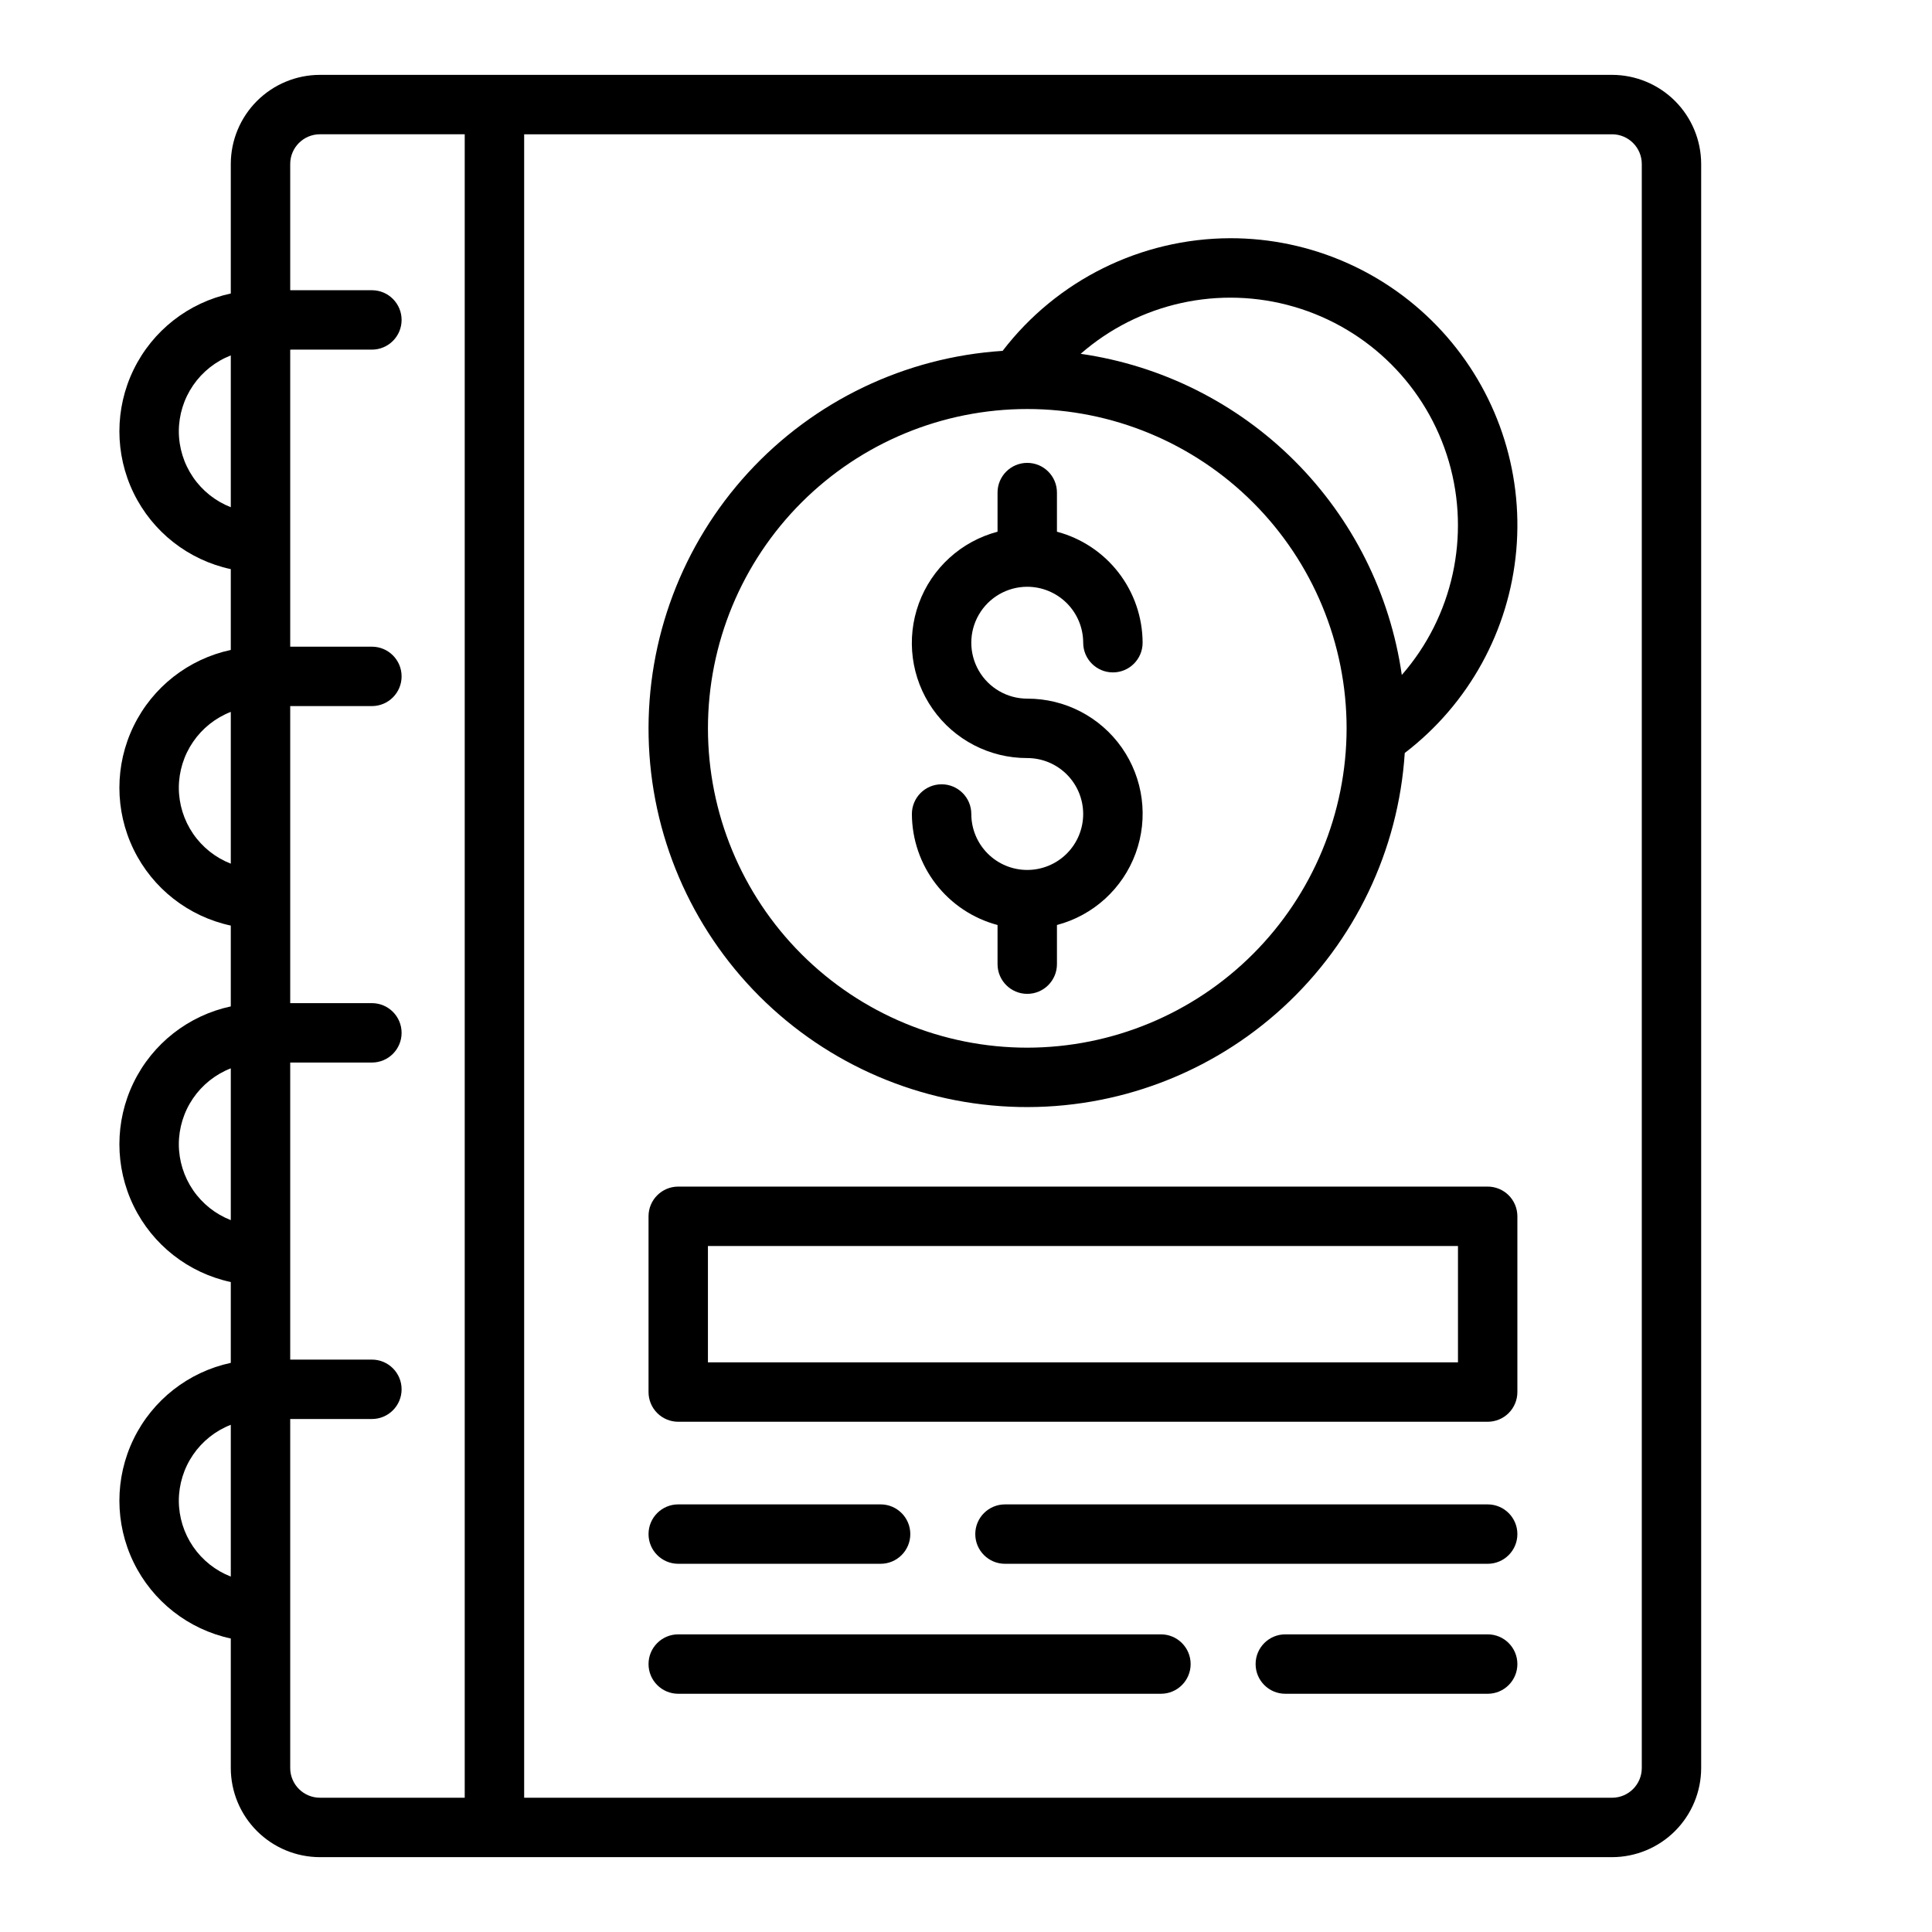
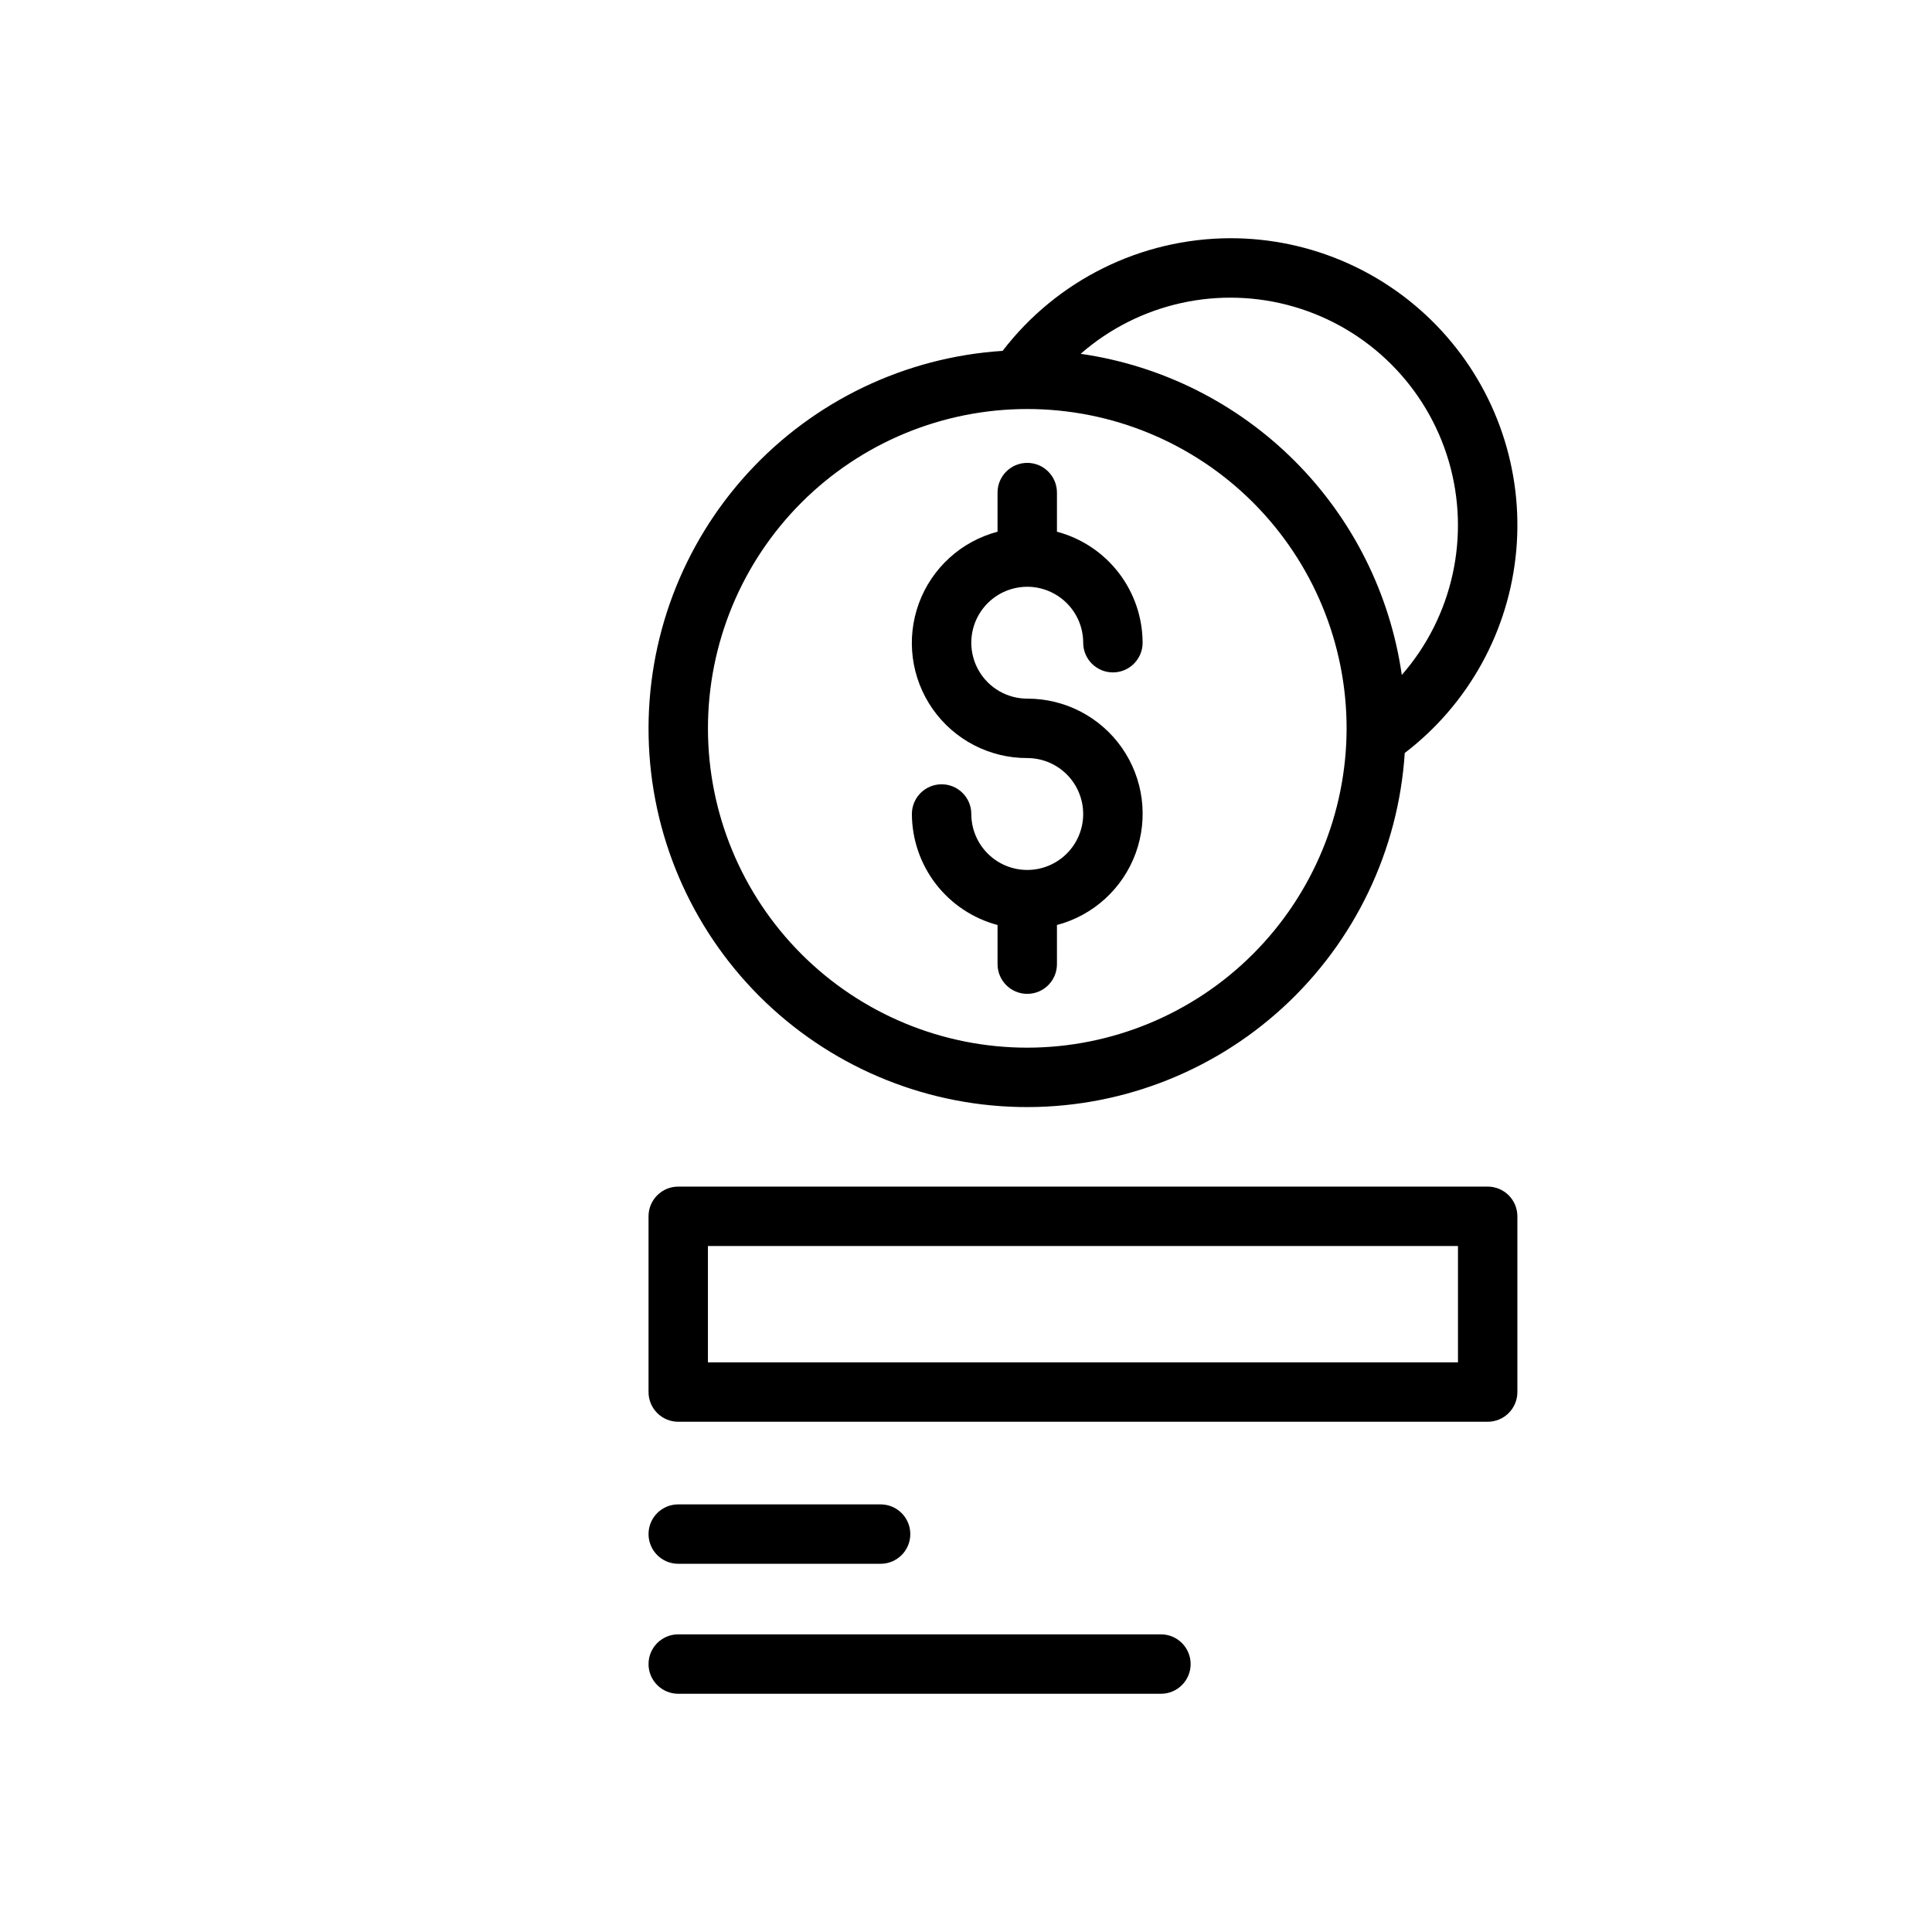
<svg xmlns="http://www.w3.org/2000/svg" fill="#000000" width="800px" height="800px" version="1.1" viewBox="144 144 512 512">
  <g>
-     <path d="m571.21 163.84h-342.43c-6.262 0.008-12.262 2.5-16.691 6.926-4.426 4.43-6.918 10.43-6.926 16.691v34.324c-11.227 2.406-20.723 9.844-25.75 20.168-5.027 10.324-5.027 22.383 0 32.707 5.027 10.324 14.523 17.762 25.75 20.168v21.418c-11.227 2.41-20.723 9.848-25.75 20.172-5.027 10.32-5.027 22.383 0 32.707 5.027 10.324 14.523 17.762 25.75 20.168v21.418c-11.227 2.41-20.723 9.848-25.75 20.172-5.027 10.32-5.027 22.383 0 32.707 5.027 10.324 14.523 17.762 25.75 20.168v21.418c-11.227 2.41-20.723 9.848-25.75 20.168-5.027 10.324-5.027 22.387 0 32.711 5.027 10.324 14.523 17.762 25.75 20.168v34.328c0.008 6.262 2.5 12.266 6.926 16.691 4.43 4.426 10.43 6.918 16.691 6.926h342.43c6.262-0.008 12.266-2.5 16.691-6.926s6.918-10.43 6.926-16.691v-425.09c-0.008-6.262-2.5-12.262-6.926-16.691-4.426-4.426-10.43-6.918-16.691-6.926zm-379.82 94.465c0.008-4.348 1.328-8.594 3.785-12.18 2.457-3.59 5.938-6.352 9.988-7.934v40.227c-4.051-1.582-7.531-4.344-9.988-7.934-2.457-3.586-3.777-7.828-3.785-12.18zm0 94.465c0.008-4.348 1.328-8.594 3.785-12.18 2.457-3.59 5.938-6.356 9.988-7.934v40.227c-4.051-1.582-7.531-4.344-9.988-7.934-2.457-3.586-3.777-7.832-3.785-12.18zm0 94.465c0.008-4.348 1.328-8.594 3.785-12.184 2.457-3.586 5.938-6.352 9.988-7.93v40.227c-4.051-1.582-7.531-4.344-9.988-7.934-2.457-3.586-3.777-7.832-3.785-12.18zm0 94.465c0.008-4.348 1.328-8.594 3.785-12.184 2.457-3.586 5.938-6.352 9.988-7.93v40.227-0.004c-4.051-1.578-7.531-4.344-9.988-7.93s-3.777-7.832-3.785-12.18zm29.52 70.848v-92.496h21.648c4.348 0 7.871-3.523 7.871-7.871 0-4.348-3.523-7.871-7.871-7.871h-21.648v-78.719l21.648-0.004c4.348 0 7.871-3.523 7.871-7.871 0-4.348-3.523-7.871-7.871-7.871h-21.648v-78.719l21.648-0.004c4.348 0 7.871-3.523 7.871-7.871s-3.523-7.871-7.871-7.871h-21.648v-78.719l21.648-0.004c4.348 0 7.871-3.523 7.871-7.871s-3.523-7.871-7.871-7.871h-21.648v-33.457c0.004-4.344 3.527-7.867 7.871-7.871h38.375v440.83h-38.375c-4.344-0.004-7.867-3.527-7.871-7.871zm358.18 0c-0.004 4.348-3.523 7.867-7.871 7.871h-288.31v-440.83h288.31c4.348 0.004 7.867 3.527 7.871 7.871z" />
    <path d="m416.23 299.5c3.93 0.004 7.699 1.566 10.48 4.344 2.781 2.781 4.344 6.551 4.348 10.48 0 4.348 3.527 7.871 7.875 7.871s7.871-3.523 7.871-7.871c-0.023-6.715-2.258-13.238-6.363-18.559-4.102-5.316-9.848-9.133-16.34-10.855v-10.371c0-4.348-3.523-7.871-7.871-7.871s-7.871 3.523-7.871 7.871v10.371c-9.645 2.547-17.434 9.645-20.859 19.012-3.422 9.367-2.051 19.816 3.676 27.984 5.723 8.164 15.082 13.016 25.055 12.988 3.934 0 7.703 1.562 10.484 4.344 2.777 2.777 4.34 6.551 4.34 10.48 0 3.934-1.562 7.703-4.34 10.484-2.781 2.781-6.551 4.344-10.484 4.344s-7.703-1.562-10.484-4.344c-2.777-2.781-4.34-6.551-4.34-10.484 0-4.348-3.527-7.871-7.871-7.871-4.348 0-7.875 3.523-7.875 7.871 0.023 6.719 2.258 13.242 6.359 18.559 4.106 5.316 9.848 9.133 16.34 10.859v10.375-0.004c0 4.348 3.523 7.875 7.871 7.875s7.871-3.527 7.871-7.875v-10.371c9.645-2.547 17.434-9.648 20.859-19.016 3.422-9.367 2.051-19.816-3.672-27.984-5.727-8.164-15.086-13.016-25.059-12.988-5.297 0-10.191-2.824-12.84-7.41-2.648-4.586-2.648-10.238 0-14.824 2.648-4.59 7.543-7.414 12.84-7.414z" />
    <path d="m470.02 207.13c-23.645 0.07-45.918 11.094-60.312 29.852-25.801 1.668-49.965 13.234-67.445 32.285-17.48 19.055-26.926 44.121-26.371 69.973 0.555 25.848 11.074 50.484 29.355 68.77 18.285 18.281 42.922 28.801 68.77 29.355 25.852 0.555 50.918-8.891 69.973-26.371 19.051-17.48 30.617-41.645 32.285-67.445 16.953-12.961 27.676-32.449 29.555-53.707 1.879-21.258-5.266-42.324-19.684-58.055-14.418-15.73-34.785-24.68-56.125-24.656zm-53.781 214.51v0.004c-22.445 0-43.969-8.918-59.84-24.789-15.867-15.867-24.785-37.395-24.785-59.836 0-22.445 8.918-43.969 24.785-59.84 15.871-15.871 37.395-24.785 59.84-24.785s43.969 8.914 59.84 24.785c15.867 15.871 24.785 37.395 24.785 59.84-0.027 22.434-8.949 43.945-24.812 59.809-15.867 15.867-37.375 24.789-59.812 24.816zm99.254-98.77c-3.09-21.473-13.051-41.371-28.391-56.711-15.344-15.344-35.238-25.305-56.715-28.395 15.504-13.535 36.836-18.23 56.59-12.457s35.199 21.223 40.973 40.973c5.773 19.754 1.074 41.09-12.457 56.59z" />
    <path d="m451.66 577.12h-127.92c-4.348 0-7.871 3.527-7.871 7.875 0 4.348 3.523 7.871 7.871 7.871h127.92c4.348 0 7.871-3.523 7.871-7.871 0-4.348-3.523-7.875-7.871-7.875z" />
-     <path d="m538.25 577.12h-53.629c-4.348 0-7.871 3.527-7.871 7.875 0 4.348 3.523 7.871 7.871 7.871h53.629c4.348 0 7.871-3.523 7.871-7.871 0-4.348-3.523-7.875-7.871-7.875z" />
-     <path d="m538.25 542.68h-127.92 0.004c-4.348 0-7.875 3.523-7.875 7.871 0 4.348 3.527 7.871 7.875 7.871h127.92-0.004c4.348 0 7.871-3.523 7.871-7.871 0-4.348-3.523-7.871-7.871-7.871z" />
    <path d="m323.74 558.42h53.629c4.348 0 7.871-3.523 7.871-7.871 0-4.348-3.523-7.871-7.871-7.871h-53.629c-4.348 0-7.871 3.523-7.871 7.871 0 4.348 3.523 7.871 7.871 7.871z" />
    <path d="m538.25 458.46h-214.51c-4.348 0-7.871 3.523-7.871 7.871v46.578c0 2.086 0.828 4.09 2.305 5.566 1.477 1.477 3.481 2.305 5.566 2.305h214.51c2.09 0 4.09-0.828 5.566-2.305 1.477-1.477 2.305-3.481 2.305-5.566v-46.578c0-2.086-0.828-4.09-2.305-5.566-1.477-1.473-3.477-2.305-5.566-2.305zm-7.871 46.574h-198.77v-30.828h198.77z" />
  </g>
</svg>